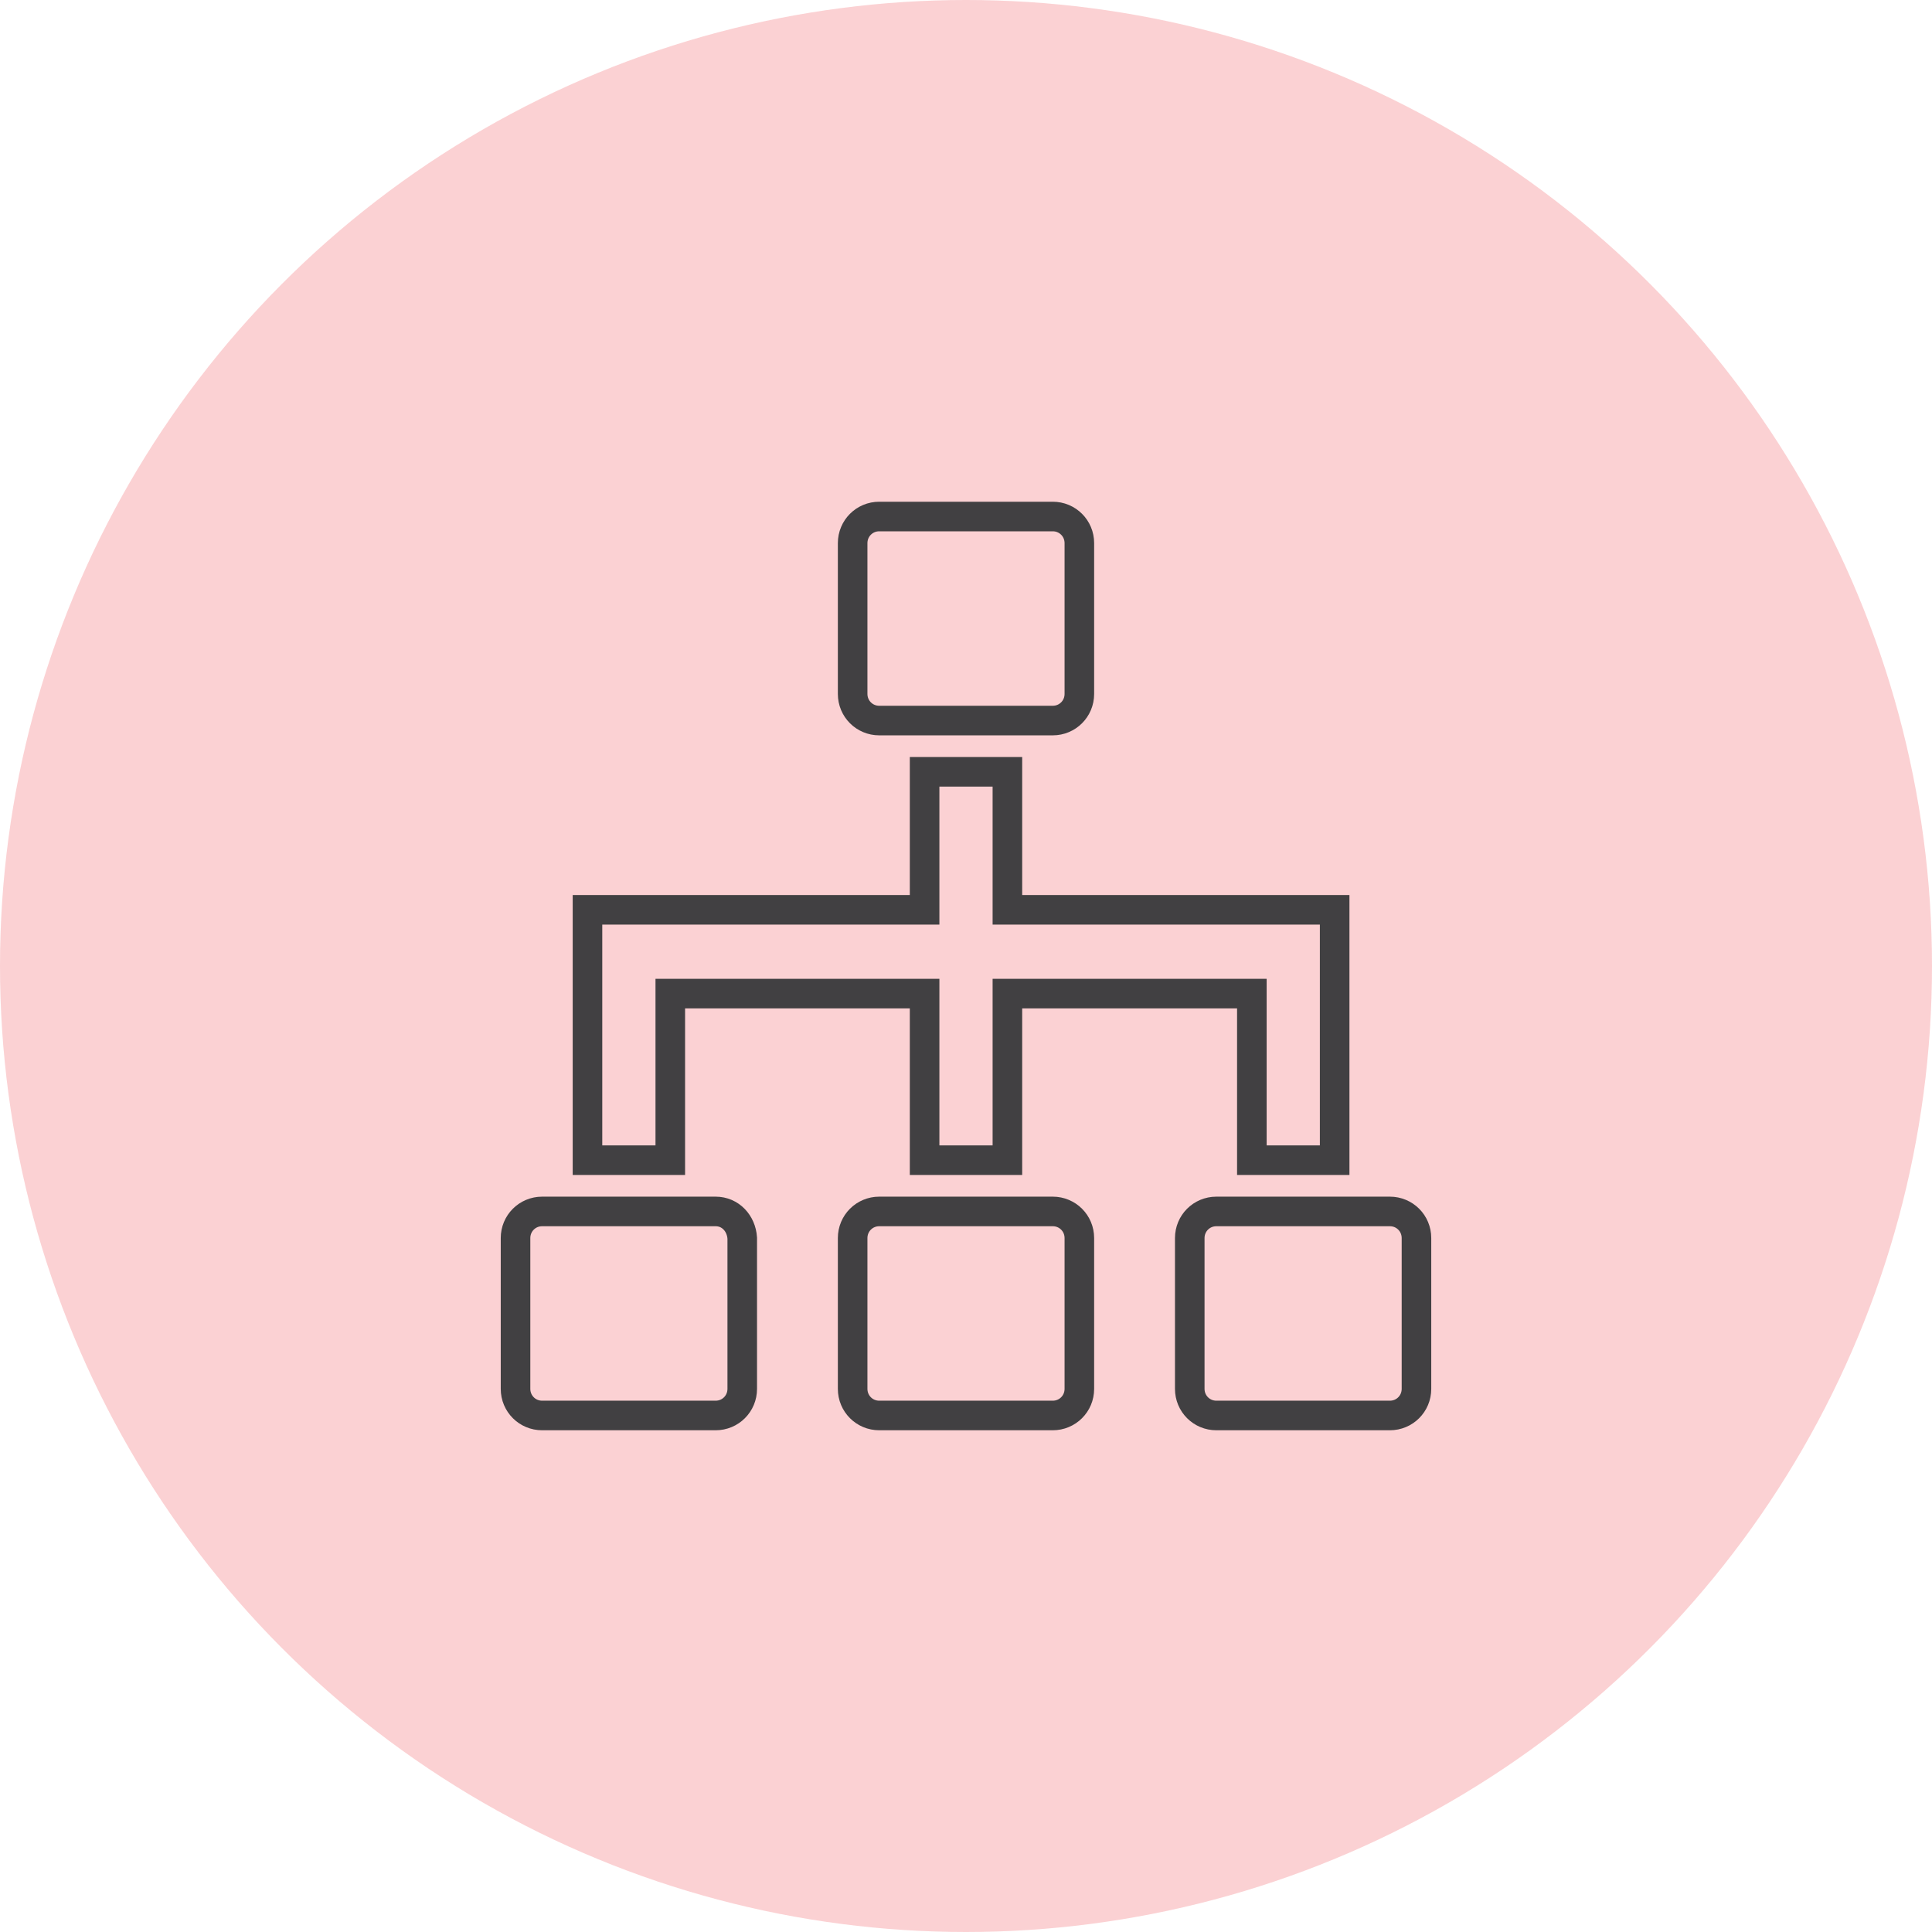
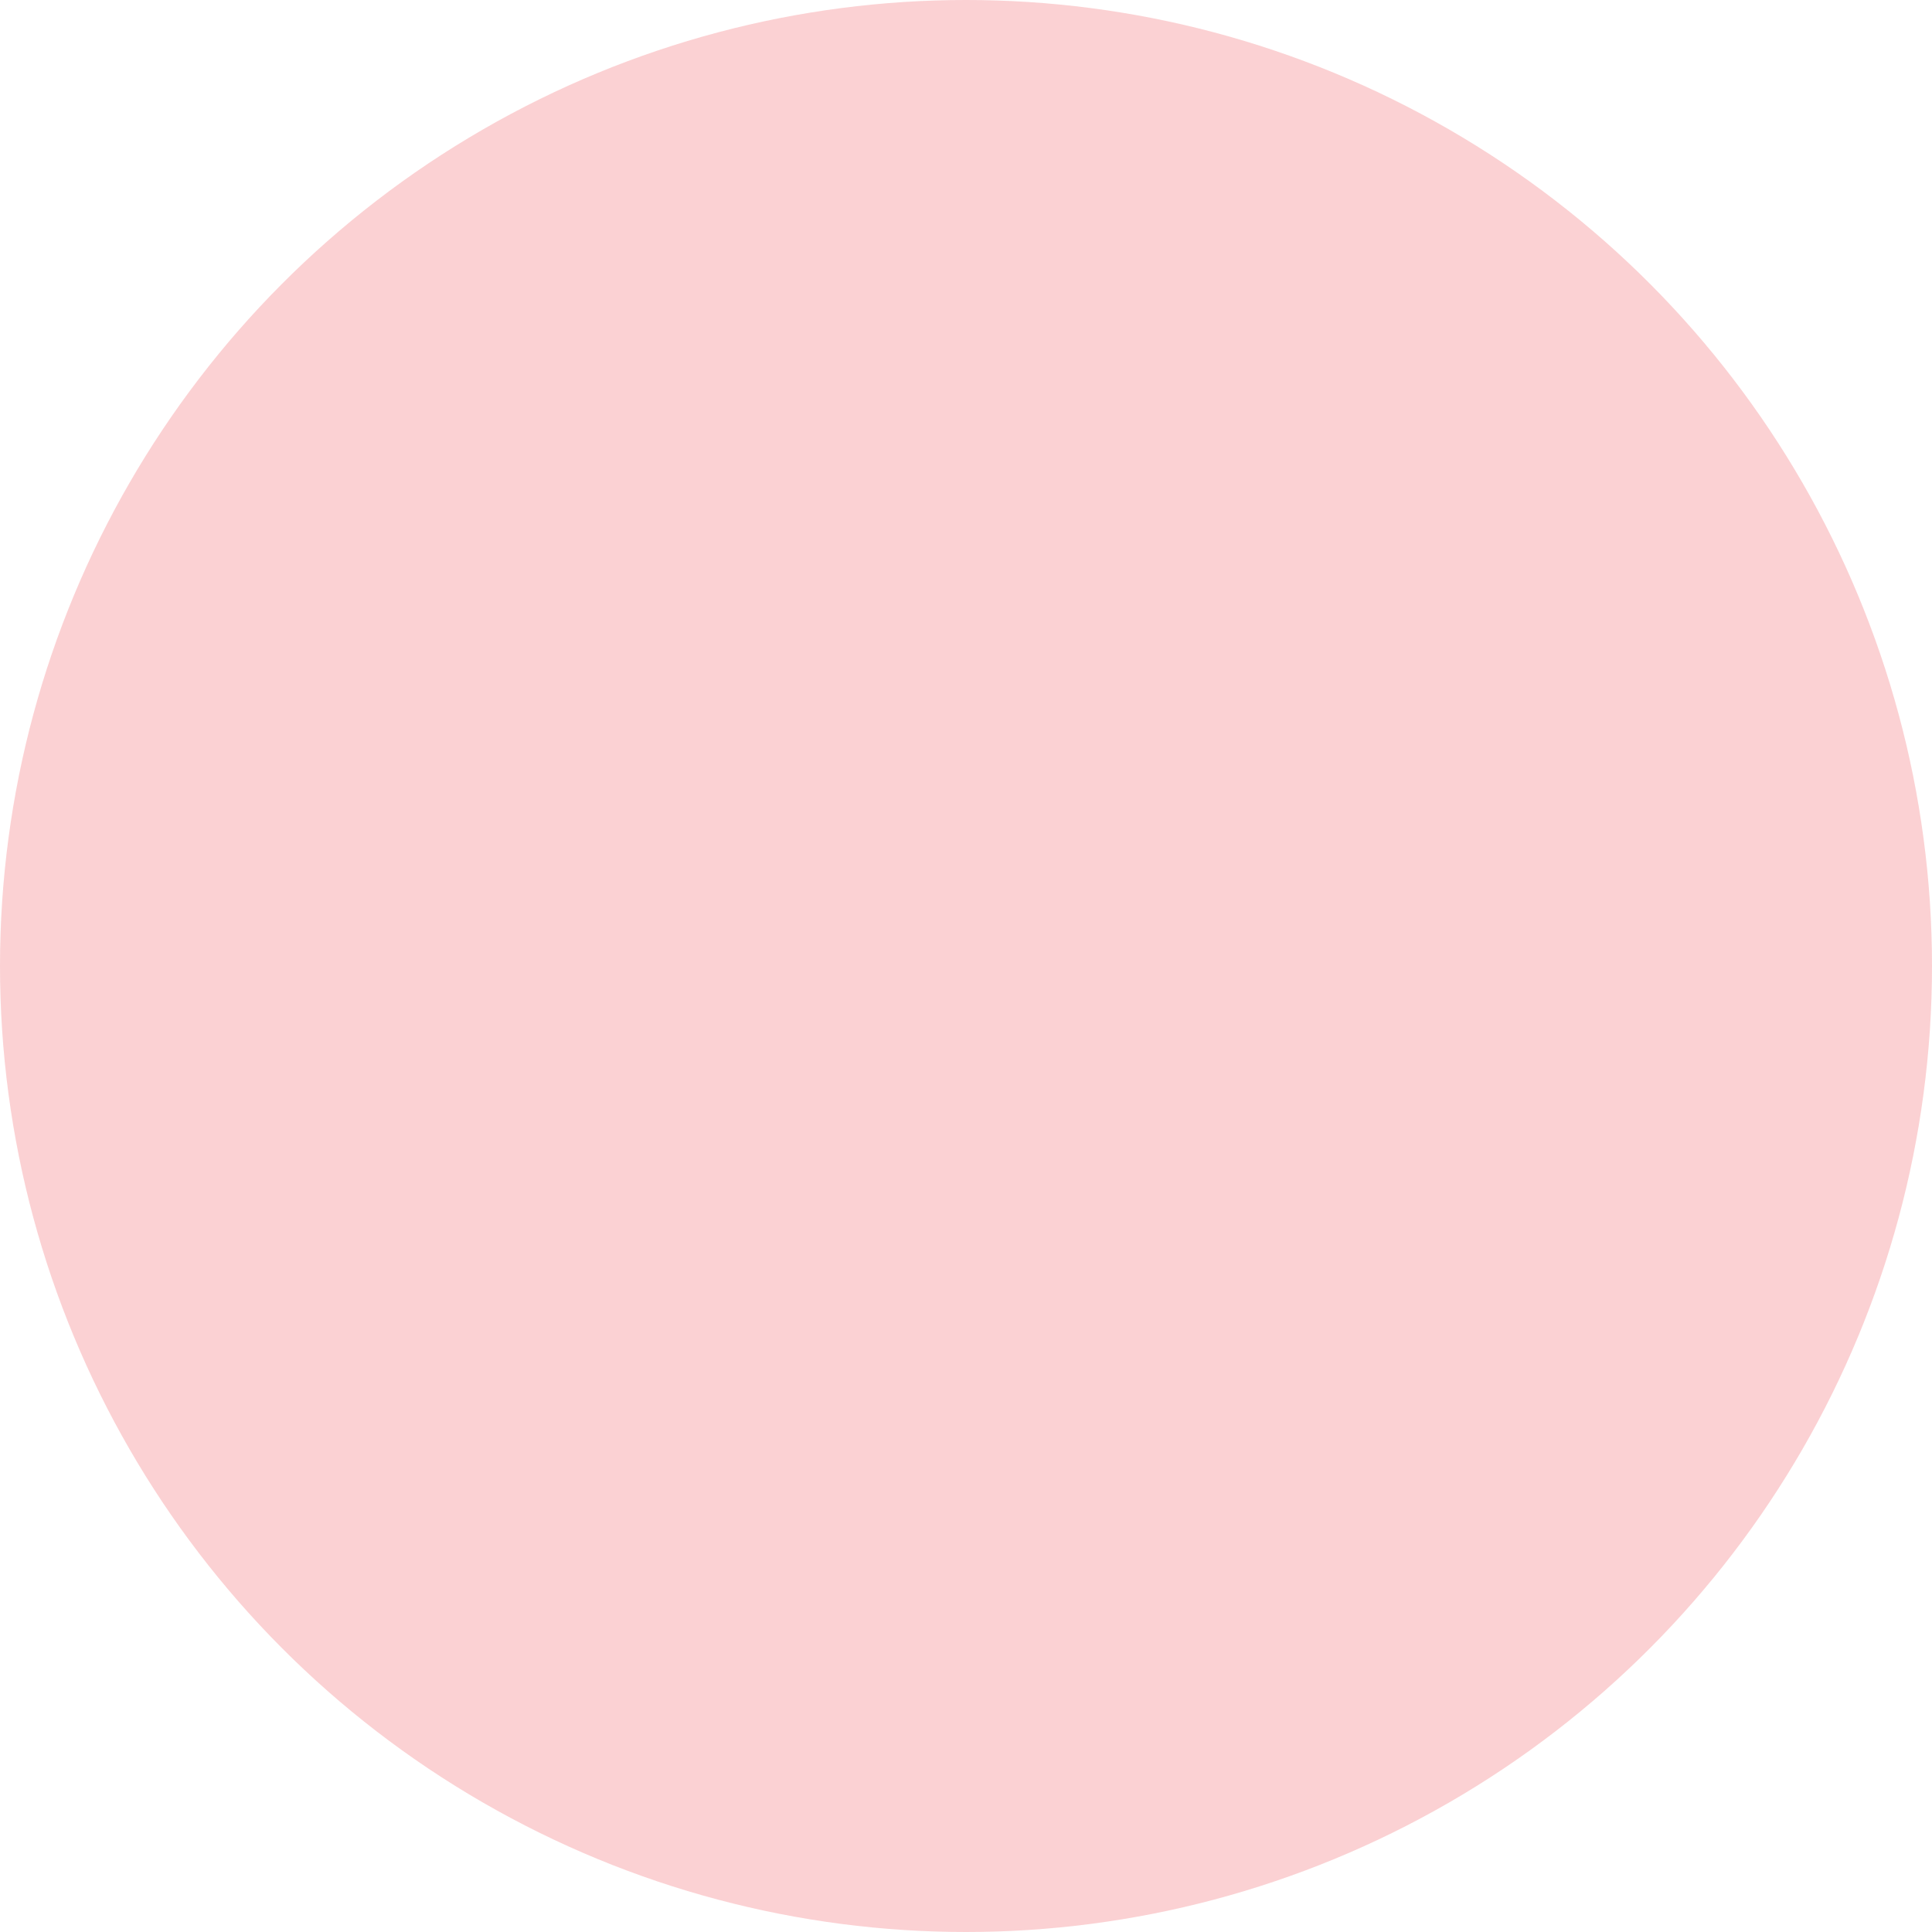
<svg xmlns="http://www.w3.org/2000/svg" version="1.1" id="Layer_1" x="0px" y="0px" viewBox="0 0 196 196" style="enable-background:new 0 0 196 196;" xml:space="preserve">
  <style type="text/css">
	.st0{opacity:0.2;fill:#ED1C24;}
	.st1{fill:none;stroke:#414042;stroke-width:3;stroke-miterlimit:10;}
</style>
  <circle class="st0" cx="98" cy="98" r="98" />
  <g>
-     <path class="st1" d="M89.2,73.1h17.6c1.5,0,2.7-1.2,2.7-2.7V55.1c0-1.5-1.2-2.7-2.7-2.7H89.2c-1.5,0-2.7,1.2-2.7,2.7v15.3   C86.5,71.9,87.7,73.1,89.2,73.1z" />
-     <path class="st1" d="M72.6,122.9H55c-1.5,0-2.7,1.2-2.7,2.7v15.3c0,1.5,1.2,2.7,2.7,2.7h17.6c1.5,0,2.7-1.2,2.7-2.7v-15.3   C75.2,124.1,74.1,122.9,72.6,122.9z" />
-     <path class="st1" d="M106.8,122.9H89.2c-1.5,0-2.7,1.2-2.7,2.7v15.3c0,1.5,1.2,2.7,2.7,2.7h17.6c1.5,0,2.7-1.2,2.7-2.7v-15.3   C109.5,124.1,108.3,122.9,106.8,122.9z" />
-     <path class="st1" d="M141,122.9h-17.6c-1.5,0-2.7,1.2-2.7,2.7v15.3c0,1.5,1.2,2.7,2.7,2.7H141c1.5,0,2.7-1.2,2.7-2.7v-15.3   C143.7,124.1,142.5,122.9,141,122.9z" />
-     <polygon class="st1" points="68,100.8 93.8,100.8 93.8,117.7 102.2,117.7 102.2,100.8 127,100.8 127,117.7 135.4,117.7 135.4,92.3    102.2,92.3 102.2,78.3 93.8,78.3 93.8,92.3 59.6,92.3 59.6,117.7 68,117.7  " />
-   </g>
+     </g>
</svg>